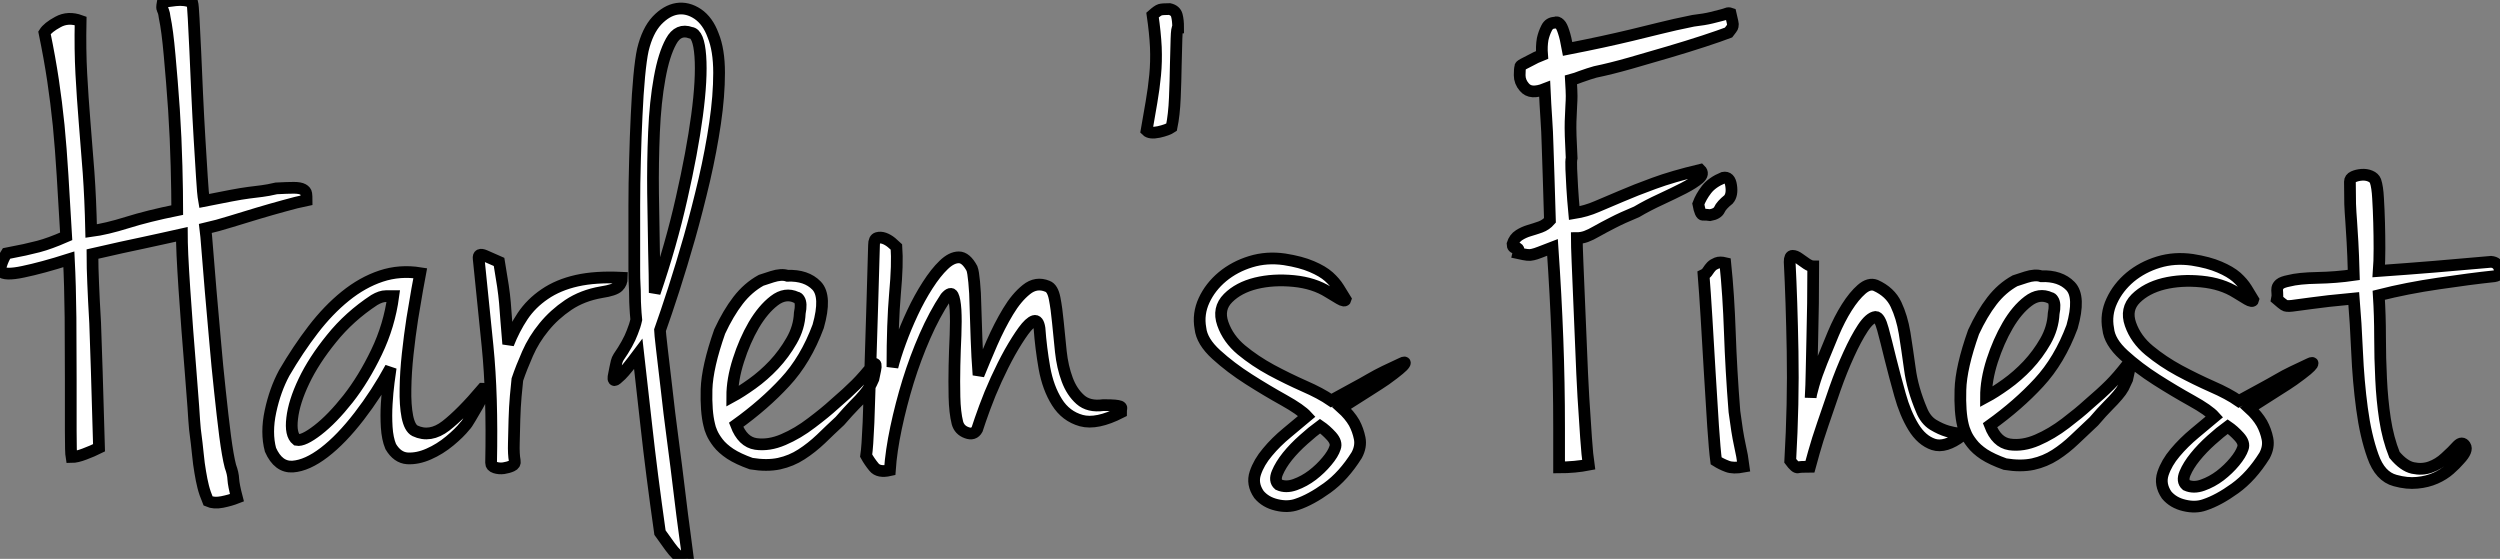
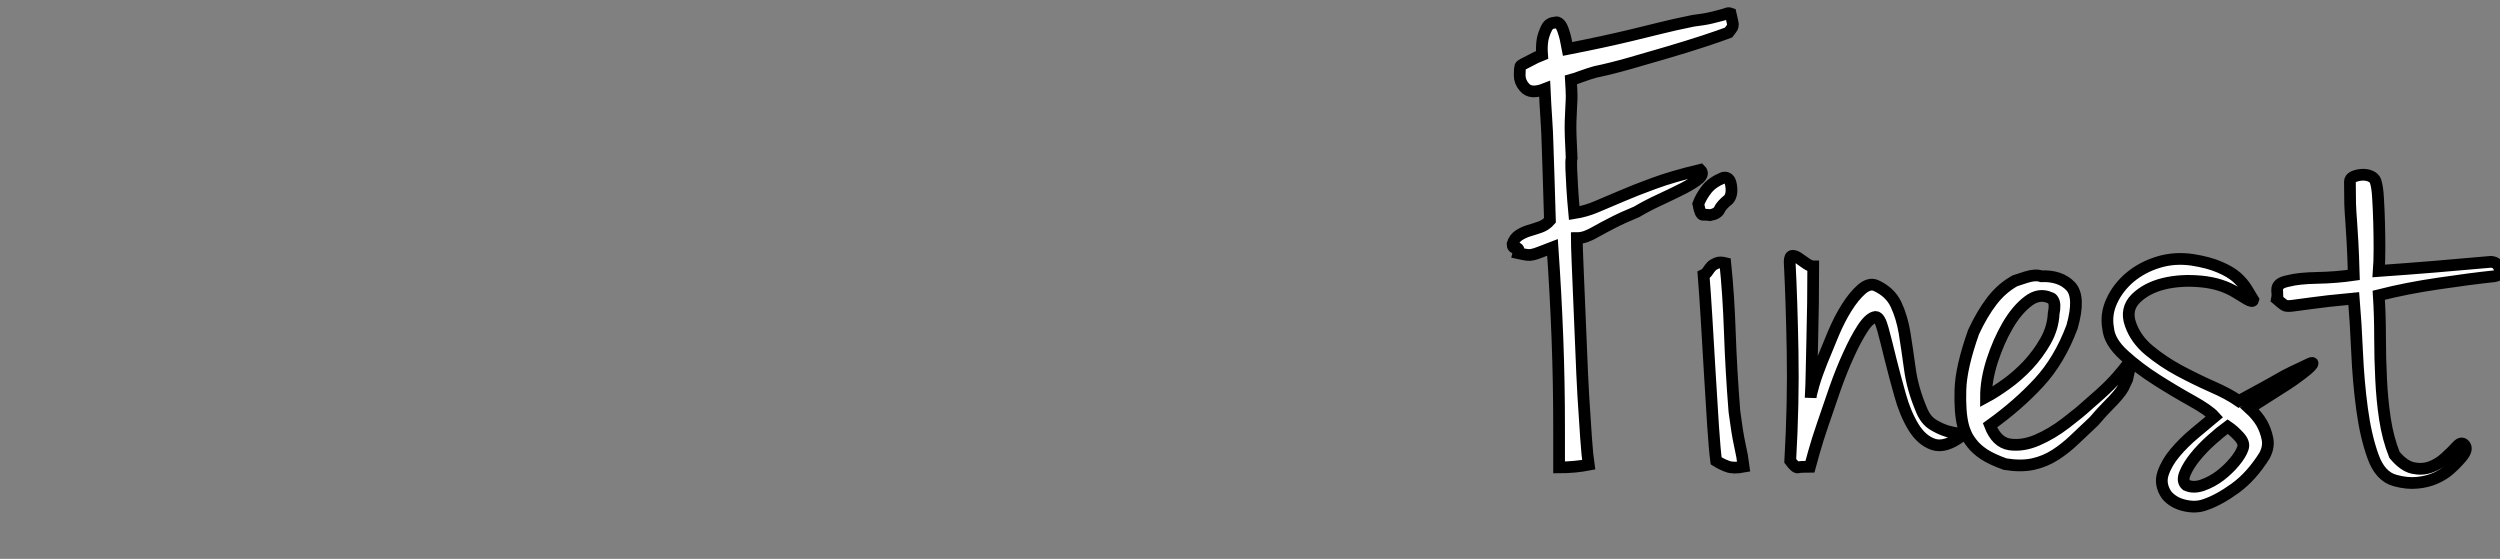
<svg xmlns="http://www.w3.org/2000/svg" viewBox="-1.11 2.187 213.162 47.652">
  <rect x="-1.11" y="2.187" width="213.162" height="47.652" fill="#808080" stroke="none" />
-   <path d="M12.82-39.54L12.82-39.54Q13.10-39.65 13.92-39.73Q14.73-39.82 15.34-39.54L15.34-39.54Q15.40-39.31 15.46-38.16Q15.51-37.02 15.60-35.34Q15.68-33.66 15.76-31.70Q15.85-29.74 15.96-27.92Q16.07-26.10 16.16-24.67Q16.24-23.24 16.35-22.62L16.35-22.62Q17.75-22.90 18.65-23.07Q19.54-23.24 20.16-23.32Q20.78-23.41 21.28-23.46Q21.78-23.52 22.51-23.69L22.51-23.69Q23.46-23.74 24.00-23.74Q24.53-23.74 24.78-23.60Q25.03-23.46 25.06-23.24Q25.09-23.02 25.09-22.68L25.09-22.68Q24.25-22.51 23.16-22.20Q22.06-21.90 20.92-21.56Q19.77-21.22 18.62-20.86Q17.47-20.50 16.46-20.27L16.46-20.27Q16.52-19.82 16.63-18.37Q16.74-16.91 16.91-14.95Q17.08-12.99 17.28-10.75Q17.47-8.51 17.70-6.41Q17.92-4.31 18.14-2.58Q18.37-0.84 18.59 0L18.59 0Q18.82 0.62 18.84 1.12Q18.87 1.62 19.15 2.69L19.15 2.69Q18.59 2.91 17.89 3.05Q17.19 3.19 16.69 2.97L16.69 2.97Q16.41 2.30 16.27 1.74Q16.13 1.18 16.02 0.50Q15.90-0.17 15.82-1.01Q15.74-1.85 15.57-3.14L15.57-3.14Q15.51-3.75 15.43-5.07Q15.34-6.38 15.20-8.06Q15.06-9.74 14.92-11.59Q14.78-13.44 14.67-15.09Q14.56-16.74 14.50-18.00Q14.45-19.26 14.45-19.77L14.45-19.77Q13.44-19.54 12.68-19.38Q11.93-19.21 11.12-19.04Q10.30-18.87 9.30-18.65Q8.29-18.42 6.83-18.09L6.83-18.09Q6.83-16.91 6.89-15.60Q6.94-14.28 7.06-12.21L7.06-12.21Q7.11-10.86 7.20-8.06Q7.28-5.26 7.39-1.57L7.39-1.57Q6.83-1.29 6.16-1.04Q5.49-0.78 5.04-0.78L5.04-0.78Q4.98-1.12 4.98-3.00Q4.98-4.87 4.98-7.39Q4.98-9.91 4.96-12.68Q4.93-15.46 4.82-17.64L4.82-17.64Q2.52-16.91 0.92-16.58Q-0.67-16.24-1.01-16.63L-1.01-16.63Q-1.12-16.63-0.95-17.16Q-0.78-17.70-0.50-18.14L-0.50-18.14Q0.39-18.31 1.04-18.45Q1.68-18.59 2.21-18.73Q2.74-18.87 3.28-19.07Q3.81-19.26 4.59-19.60L4.59-19.60Q4.42-22.51 4.28-24.81Q4.14-27.10 3.95-29.06Q3.75-31.02 3.47-32.90Q3.19-34.78 2.74-36.96L2.74-36.96Q3.02-37.41 3.89-37.88Q4.76-38.36 5.82-37.97L5.82-37.97Q5.77-35.50 5.88-33.46Q5.99-31.42 6.16-29.34Q6.33-27.27 6.50-25.03Q6.66-22.79 6.72-20.05L6.72-20.05Q8.01-20.22 9.80-20.78Q11.59-21.34 14.06-21.84L14.06-21.84Q14.06-23.24 14-25.59Q13.94-27.94 13.78-30.41Q13.61-32.87 13.41-35.03Q13.22-37.18 12.99-38.25L12.99-38.25Q12.94-38.64 12.88-38.78Q12.82-38.92 12.80-38.98Q12.77-39.03 12.77-39.14Q12.77-39.26 12.82-39.54ZM34.78-16.46L34.78-16.46Q34.72-16.13 34.52-15.06Q34.33-14 34.10-12.57Q33.88-11.14 33.71-9.58Q33.54-8.01 33.52-6.61Q33.49-5.21 33.68-4.23Q33.88-3.25 34.33-3.02L34.33-3.02Q35.62-2.41 36.96-3.44Q38.30-4.48 40.10-6.61L40.10-6.61Q40.26-6.61 40.12-6.16Q39.98-5.71 39.68-5.18Q39.37-4.65 39.06-4.12Q38.75-3.58 38.58-3.42L38.58-3.42Q38.14-2.86 37.30-2.16Q36.46-1.46 35.50-1.04Q34.55-0.62 33.68-0.67Q32.82-0.73 32.26-1.68L32.26-1.68Q31.98-2.35 31.92-3.33Q31.86-4.31 31.92-5.32Q31.98-6.33 32.09-7.17Q32.20-8.01 32.26-8.40L32.26-8.40Q31.08-6.22 29.57-4.26Q28.06-2.30 26.60-1.18Q25.14-0.06 23.91 0.03Q22.68 0.11 22.01-1.40L22.01-1.40Q21.62-2.86 22.01-4.68Q22.40-6.50 23.18-7.95L23.18-7.95Q24.36-9.97 25.65-11.65Q26.94-13.33 28.39-14.50Q29.85-15.68 31.44-16.21Q33.04-16.74 34.78-16.46ZM24.25-2.24L24.25-2.24Q24.81-2.13 26.04-3.08Q27.27-4.03 28.62-5.74Q29.96-7.45 31.05-9.72Q32.14-11.98 32.48-14.50L32.48-14.50Q32.26-14.50 31.84-14.50Q31.42-14.50 30.86-14.17L30.86-14.17Q28.73-12.77 27.22-10.89Q25.70-9.02 24.86-7.25Q24.02-5.49 23.86-4.09Q23.69-2.69 24.25-2.24ZM39.76-17.70L39.76-17.70Q39.70-18.20 40.29-17.95Q40.88-17.70 41.50-17.42L41.50-17.42Q41.72-16.13 41.83-15.37Q41.94-14.62 42-13.94Q42.06-13.27 42.11-12.49Q42.17-11.70 42.28-10.42L42.28-10.42Q42.78-11.70 43.51-12.80Q44.24-13.89 45.39-14.67Q46.54-15.46 48.13-15.82Q49.73-16.18 51.97-16.07L51.97-16.07Q51.97-15.62 51.66-15.32Q51.35-15.01 50.23-14.84L50.23-14.84Q48.61-14.56 47.40-13.75Q46.20-12.94 45.33-11.87Q44.46-10.81 43.93-9.60Q43.40-8.40 43.06-7.39L43.06-7.39Q43.01-6.89 42.92-5.96Q42.84-5.04 42.81-4.00Q42.78-2.97 42.76-1.99Q42.73-1.01 42.84-0.45L42.84-0.45Q42.90-0.17 42.59-0.03Q42.28 0.11 41.89 0.17Q41.50 0.22 41.16 0.11Q40.82 0 40.82-0.28L40.82-0.28Q40.94-6.05 40.52-10.22Q40.10-14.39 39.76-17.70ZM55.22-11.59L55.22-11.59Q55.22-11.42 55.38-10.02Q55.55-8.62 55.78-6.61Q56.00-4.59 56.31-2.27Q56.62 0.06 56.87 2.16Q57.12 4.26 57.34 5.85Q57.57 7.45 57.62 7.90L57.62 7.90Q57.29 7.84 57.06 7.78Q56.84 7.73 56.62 7.50Q56.39 7.28 56.08 6.86Q55.78 6.44 55.22 5.66L55.22 5.66Q54.49 0.50 54.07-3.33Q53.65-7.17 53.37-9.58L53.37-9.58Q52.36-8.23 51.91-7.78Q51.46-7.34 51.35-7.34L51.35-7.34Q51.18-7.34 51.30-7.84L51.30-7.84Q51.35-8.12 51.41-8.40L51.41-8.40Q51.46-8.68 51.52-8.90Q51.58-9.13 51.69-9.30L51.69-9.30Q52.08-9.86 52.39-10.42Q52.70-10.98 52.86-11.42L52.86-11.42Q53.09-11.98 53.20-12.49L53.20-12.49Q53.14-13.10 53.12-13.55Q53.09-14 53.09-14.48Q53.09-14.95 53.06-15.46Q53.03-15.96 53.03-16.74L53.03-16.74Q53.03-17.47 53.03-18.96Q53.03-20.44 53.03-22.26Q53.03-24.08 53.09-26.10Q53.14-28.11 53.23-29.93Q53.31-31.75 53.45-33.24Q53.59-34.72 53.76-35.50L53.76-35.50Q54.15-37.13 54.96-38.00Q55.78-38.86 56.67-39.00Q57.57-39.14 58.44-38.56Q59.30-37.97 59.75-36.74L59.75-36.74Q60.26-35.50 60.26-33.54Q60.26-31.58 59.92-29.26Q59.58-26.94 59.00-24.42Q58.41-21.90 57.74-19.52Q57.06-17.14 56.39-15.06Q55.72-12.99 55.22-11.59ZM54.77-14.78L54.77-14.78Q56.17-18.87 57.06-22.82Q57.96-26.77 58.38-29.90Q58.80-33.04 58.66-34.97Q58.52-36.90 57.85-36.96L57.85-36.96Q56.78-37.35 56.17-36.23Q55.55-35.11 55.19-33.10Q54.82-31.08 54.71-28.48Q54.60-25.87 54.63-23.30Q54.66-20.72 54.71-18.42Q54.77-16.13 54.77-14.78ZM63.84-15.85L63.84-15.85Q64.01-15.90 64.79-16.16Q65.58-16.41 66.08-16.24L66.08-16.24Q67.70-16.30 68.57-15.40Q69.44-14.50 68.71-11.93L68.71-11.93Q67.65-9.07 65.88-7.17Q64.12-5.26 61.71-3.53L61.71-3.53Q62.27-2.07 63.39-1.90Q64.51-1.74 65.74-2.27Q66.98-2.80 68.15-3.70Q69.33-4.59 70.06-5.26L70.06-5.26Q71.23-6.27 71.93-6.97Q72.63-7.67 73.42-8.68L73.42-8.68Q73.58-8.79 73.61-8.65Q73.64-8.51 73.58-8.23L73.58-8.23Q73.53-7.95 73.42-7.45L73.42-7.45Q73.25-7.06 73.08-6.75Q72.91-6.44 72.60-6.08Q72.30-5.71 71.79-5.21Q71.29-4.70 70.56-3.86L70.56-3.86Q69.72-3.08 68.94-2.32Q68.15-1.57 67.28-1.01Q66.42-0.45 65.38-0.22Q64.34 0 63.00-0.22L63.00-0.22Q61.88-0.62 61.21-1.06Q60.54-1.51 60.17-1.99Q59.81-2.46 59.64-2.86Q59.47-3.25 59.42-3.53L59.42-3.53Q59.14-4.65 59.19-6.55Q59.25-8.46 60.31-11.48L60.31-11.48Q61.04-13.05 61.88-14.14Q62.72-15.23 63.84-15.85ZM61.38-5.94L61.38-5.94Q62.10-6.33 63.08-7.03Q64.06-7.73 64.93-8.65Q65.80-9.58 66.44-10.70Q67.09-11.82 67.14-13.05L67.14-13.05Q67.31-13.89 67.09-14.22L67.09-14.22Q66.98-14.39 66.86-14.39L66.86-14.39Q65.91-14.84 64.96-14.11Q64.01-13.38 63.22-12.04Q62.44-10.70 61.91-9.04Q61.38-7.39 61.38-5.94ZM73.47-18.87L73.47-18.87Q73.47-19.38 73.75-19.46Q74.03-19.54 74.34-19.43Q74.65-19.32 74.96-19.07Q75.26-18.82 75.38-18.70L75.38-18.70Q75.49-17.25 75.26-14.73Q75.04-12.21 75.04-8.46L75.04-8.46Q75.26-9.35 75.71-10.58Q76.16-11.82 76.75-13.08Q77.34-14.34 78.04-15.43Q78.74-16.52 79.41-17.16Q80.08-17.81 80.70-17.81Q81.31-17.81 81.82-16.86L81.82-16.86Q81.93-16.58 82.01-15.71Q82.10-14.84 82.12-13.61Q82.15-12.38 82.21-10.86Q82.26-9.35 82.38-7.78L82.38-7.78Q82.88-9.02 83.52-10.50Q84.17-11.98 84.90-13.19Q85.62-14.39 86.46-15.06Q87.30-15.74 88.26-15.34L88.26-15.34Q88.70-15.18 88.87-14.31Q89.04-13.44 89.15-12.26Q89.26-11.09 89.40-9.77Q89.54-8.46 89.94-7.39Q90.33-6.33 91.06-5.68Q91.78-5.04 93.02-5.21L93.02-5.21Q93.69-5.21 94.00-5.18Q94.30-5.15 94.44-5.10Q94.58-5.04 94.56-4.93Q94.53-4.82 94.53-4.59L94.53-4.59Q92.46-3.53 91.14-3.89Q89.82-4.26 89.07-5.46Q88.31-6.66 88.00-8.37Q87.70-10.08 87.58-11.76L87.58-11.76Q87.47-12.49 87.11-12.38Q86.74-12.26 86.21-11.54Q85.68-10.81 85.06-9.72Q84.45-8.62 83.89-7.39Q83.33-6.16 82.91-5.01Q82.49-3.86 82.26-3.14L82.26-3.14Q81.98-2.63 81.37-2.86Q80.75-3.08 80.58-3.70L80.58-3.70Q80.36-4.59 80.33-5.91Q80.30-7.22 80.33-8.57Q80.36-9.91 80.42-11.17Q80.47-12.43 80.42-13.33Q80.36-14.22 80.19-14.56Q80.02-14.90 79.58-14.39L79.58-14.39Q78.62-12.94 77.81-11.09Q77.00-9.24 76.38-7.25Q75.77-5.26 75.35-3.28Q74.93-1.29 74.82 0.34L74.82 0.34Q73.86 0.56 73.47 0.08Q73.08-0.39 72.80-0.90L72.80-0.90Q72.91-1.62 73.00-3.72Q73.08-5.82 73.16-8.51Q73.25-11.20 73.33-14Q73.42-16.80 73.47-18.87ZM98.67-38.98L98.67-38.98Q99.18-38.86 99.29-38.44Q99.40-38.02 99.40-37.41L99.40-37.41Q99.29-37.41 99.26-36.46Q99.23-35.50 99.20-34.19Q99.18-32.87 99.12-31.42Q99.06-29.96 98.84-28.90L98.84-28.90Q98.50-28.67 97.75-28.50Q96.99-28.34 96.71-28.62L96.71-28.62Q96.94-29.90 97.13-31.05Q97.33-32.20 97.44-33.35Q97.55-34.50 97.50-35.73Q97.44-36.96 97.22-38.47L97.22-38.47Q97.66-38.86 97.86-38.92Q98.06-38.98 98.67-38.98ZM108.47-17.64L108.47-17.64Q109.87-17.42 110.80-17.02Q111.72-16.63 112.25-16.16Q112.78-15.68 113.09-15.18Q113.40-14.67 113.68-14.22L113.68-14.22Q113.62-14 113.15-14.28Q112.67-14.56 112.22-14.84L112.22-14.84Q110.99-15.62 109.26-15.79Q107.52-15.96 106.04-15.60Q104.55-15.23 103.66-14.34Q102.76-13.44 103.21-12.15L103.21-12.15Q103.66-10.86 104.80-9.91Q105.95-8.96 107.35-8.20Q108.75-7.45 110.15-6.83Q111.55-6.22 112.45-5.60L112.45-5.60Q113.57-6.22 114.35-6.64Q115.14-7.06 115.75-7.42Q116.37-7.78 117.01-8.09Q117.66-8.40 118.50-8.79L118.50-8.79Q118.61-8.85 118.69-8.85Q118.78-8.85 118.69-8.71Q118.61-8.57 118.24-8.26Q117.88-7.95 117.10-7.39L117.10-7.39Q116.70-7.11 115.64-6.44Q114.58-5.77 113.34-4.98L113.34-4.98Q114.02-4.37 114.41-3.70L114.41-3.70Q114.74-3.08 114.88-2.38Q115.02-1.68 114.63-0.95L114.63-0.95Q113.51 0.84 112.11 1.85Q110.71 2.86 109.54 3.25L109.54 3.25Q108.75 3.53 107.80 3.30Q106.85 3.08 106.29 2.41L106.29 2.41Q105.67 1.51 105.98 0.59Q106.29-0.34 107.02-1.20Q107.74-2.07 108.70-2.86Q109.65-3.64 110.38-4.26L110.38-4.26Q109.87-4.82 108.42-5.63Q106.96-6.44 105.42-7.42Q103.88-8.40 102.65-9.52Q101.42-10.64 101.30-11.76L101.30-11.76Q101.08-12.99 101.61-14.14Q102.14-15.29 103.18-16.16Q104.22-17.02 105.59-17.44Q106.96-17.86 108.47-17.64ZM107.97 1.57L107.97 1.57Q108.58 1.85 109.37 1.57Q110.15 1.29 110.85 0.76Q111.55 0.22 112.08-0.42Q112.62-1.06 112.78-1.57L112.78-1.57Q112.95-2.02 112.48-2.55Q112.00-3.08 111.50-3.42L111.50-3.42Q110.88-2.97 110.10-2.27Q109.31-1.57 108.72-0.84Q108.14-0.11 107.86 0.56Q107.58 1.23 107.97 1.57Z" fill="white" stroke="black" transform="translate(0 0) scale(1 1) translate(-0.057 41.939)" />
  <path d="M4.82-37.86L4.82-37.86Q4.98-37.97 5.21-37.74L5.21-37.74Q5.38-37.58 5.54-37.07Q5.71-36.57 5.88-35.62L5.88-35.62Q7.56-35.95 8.85-36.23Q10.14-36.51 11.31-36.79Q12.49-37.07 13.72-37.38Q14.95-37.69 16.58-38.02L16.58-38.02Q17.58-38.14 18.14-38.28Q18.70-38.42 19.01-38.50Q19.32-38.58 19.46-38.64Q19.60-38.70 19.77-38.64L19.77-38.64Q19.88-38.14 19.94-37.91Q19.99-37.69 19.96-37.58Q19.94-37.46 19.85-37.35Q19.77-37.24 19.60-37.02L19.60-37.02Q18.87-36.74 17.50-36.29Q16.13-35.84 14.50-35.36Q12.88-34.89 11.23-34.41Q9.58-33.94 8.23-33.66L8.23-33.66Q8.01-33.60 7.67-33.49Q7.34-33.38 7-33.26L7-33.26Q6.61-33.10 6.16-32.98L6.16-32.98Q6.22-31.98 6.22-31.61Q6.22-31.25 6.19-30.80Q6.16-30.35 6.13-29.43Q6.10-28.50 6.22-26.32L6.22-26.32Q6.16-26.10 6.19-25.37Q6.22-24.64 6.27-23.80L6.27-23.80Q6.33-22.79 6.44-21.62L6.44-21.62Q7.45-21.78 8.37-22.18Q9.30-22.57 10.47-23.07Q11.65-23.58 13.24-24.16Q14.84-24.75 17.19-25.31L17.19-25.31Q17.53-24.98 17.08-24.58Q16.63-24.19 15.76-23.74Q14.90-23.30 13.80-22.79Q12.71-22.29 11.76-21.73L11.76-21.73Q10.53-21.22 9.72-20.80Q8.90-20.38 8.37-20.08Q7.84-19.77 7.45-19.63Q7.06-19.49 6.66-19.49L6.66-19.49Q6.66-18.93 6.72-17.47Q6.78-16.02 6.86-14.11Q6.94-12.21 7.03-10.05Q7.11-7.90 7.22-5.96Q7.34-4.03 7.45-2.46Q7.56-0.90 7.67-0.17L7.67-0.17Q7.11-0.06 6.47 0Q5.82 0.06 5.15 0.06L5.15 0.06L5.15-3.30Q5.15-7.17 5.01-10.89Q4.87-14.62 4.59-18.70L4.59-18.70Q3.86-18.42 3.50-18.28Q3.14-18.14 2.91-18.09Q2.69-18.03 2.44-18.06Q2.18-18.09 1.68-18.20L1.68-18.20Q1.79-18.65 1.48-18.65Q1.18-18.65 1.18-18.98L1.18-18.98Q1.34-19.49 1.74-19.74Q2.13-19.99 2.60-20.13Q3.08-20.27 3.56-20.44Q4.03-20.61 4.37-21L4.37-21Q4.31-23.13 4.26-24.64Q4.20-26.15 4.17-27.36Q4.14-28.56 4.06-29.71Q3.98-30.86 3.92-32.20L3.92-32.20Q3.36-31.98 2.91-32.00Q2.46-32.03 2.18-32.37L2.18-32.37Q1.79-32.82 1.79-33.38Q1.79-33.94 1.85-34.10L1.85-34.10Q1.79-34.16 2.10-34.33Q2.41-34.50 2.74-34.66L2.74-34.66Q3.14-34.89 3.70-35.11L3.70-35.11Q3.64-35.84 3.75-36.46L3.75-36.46Q3.86-36.96 4.09-37.41Q4.31-37.86 4.82-37.86ZM19.15-24.64L19.15-24.64Q19.71-24.75 19.82-23.97Q19.94-23.18 19.60-22.79L19.60-22.79Q18.98-22.29 18.82-21.92Q18.65-21.56 18.03-21.45L18.03-21.45Q17.70-21.50 17.44-21.48Q17.19-21.45 17.02-22.40L17.02-22.40Q17.25-23.02 17.72-23.63Q18.20-24.25 19.15-24.64ZM19.32-17.36L19.32-17.36Q19.60-14.67 19.71-11.45Q19.82-8.23 20.10-4.70L20.10-4.70Q20.33-2.91 20.55-1.90Q20.78-0.90 20.89 0L20.89 0Q19.99 0.17 19.49-0.03Q18.98-0.22 18.54-0.50L18.54-0.50Q18.42-1.40 18.28-3.47Q18.14-5.54 18.00-7.98Q17.86-10.42 17.72-12.71Q17.58-15.01 17.47-16.35L17.47-16.35Q17.70-16.46 17.84-16.69Q17.98-16.91 18.14-17.08Q18.31-17.25 18.59-17.36Q18.87-17.47 19.32-17.36ZM26.82-17.08L26.82-17.08Q26.82-15.51 26.80-13.94Q26.77-12.38 26.74-10.92Q26.71-9.46 26.68-8.18Q26.66-6.89 26.60-5.88L26.60-5.88Q26.60-6.10 26.85-6.97Q27.10-7.84 27.55-8.96Q28.00-10.08 28.53-11.34Q29.06-12.60 29.68-13.58Q30.30-14.56 30.94-15.12Q31.58-15.68 32.14-15.46L32.14-15.46Q33.38-14.90 33.88-13.83Q34.38-12.77 34.61-11.40Q34.83-10.02 35.06-8.34Q35.28-6.66 36.06-4.82L36.06-4.82Q36.40-3.98 37.04-3.58Q37.69-3.19 38.28-3.02Q38.86-2.86 39.23-2.83Q39.59-2.80 39.48-2.63L39.48-2.63Q38.08-1.57 37.07-1.90Q36.06-2.24 35.36-3.39Q34.66-4.54 34.22-6.13Q33.77-7.73 33.40-9.21Q33.04-10.70 32.76-11.73Q32.48-12.77 32.14-12.77L32.14-12.77Q31.64-12.71 31.05-11.82Q30.46-10.92 29.85-9.58Q29.23-8.23 28.67-6.64Q28.11-5.04 27.64-3.64Q27.16-2.24 26.88-1.23Q26.60-0.22 26.54 0L26.54 0Q25.70 0 25.51 0.06Q25.31 0.11 24.86-0.50L24.86-0.50Q25.14-5.43 25.06-9.83Q24.98-14.22 24.81-17.47L24.81-17.47Q24.81-17.98 25.06-17.98Q25.31-17.98 25.62-17.75Q25.93-17.53 26.26-17.30Q26.60-17.08 26.82-17.08ZM44.02-15.85L44.02-15.85Q44.18-15.90 44.97-16.16Q45.75-16.41 46.26-16.24L46.26-16.24Q47.88-16.30 48.75-15.40Q49.62-14.50 48.89-11.93L48.89-11.93Q47.82-9.07 46.06-7.17Q44.30-5.26 41.89-3.53L41.89-3.53Q42.45-2.07 43.57-1.90Q44.69-1.74 45.92-2.27Q47.15-2.80 48.33-3.70Q49.50-4.59 50.23-5.26L50.23-5.26Q51.41-6.27 52.11-6.97Q52.81-7.67 53.59-8.68L53.59-8.68Q53.76-8.79 53.79-8.65Q53.82-8.51 53.76-8.23L53.76-8.23Q53.70-7.95 53.59-7.45L53.59-7.45Q53.42-7.06 53.26-6.75Q53.09-6.44 52.78-6.08Q52.47-5.71 51.97-5.21Q51.46-4.70 50.74-3.86L50.74-3.86Q49.90-3.08 49.11-2.32Q48.33-1.57 47.46-1.01Q46.59-0.45 45.56-0.22Q44.52 0 43.18-0.22L43.18-0.22Q42.06-0.62 41.38-1.06Q40.71-1.51 40.35-1.99Q39.98-2.46 39.82-2.86Q39.65-3.25 39.59-3.53L39.59-3.53Q39.31-4.65 39.37-6.55Q39.42-8.46 40.49-11.48L40.49-11.48Q41.22-13.05 42.06-14.14Q42.90-15.23 44.02-15.85ZM41.55-5.94L41.55-5.94Q42.28-6.33 43.26-7.03Q44.24-7.73 45.11-8.65Q45.98-9.58 46.62-10.70Q47.26-11.82 47.32-13.05L47.32-13.05Q47.49-13.89 47.26-14.22L47.26-14.22Q47.15-14.39 47.04-14.39L47.04-14.39Q46.09-14.84 45.14-14.11Q44.18-13.38 43.40-12.04Q42.62-10.70 42.08-9.04Q41.55-7.39 41.55-5.94ZM59.14-17.64L59.14-17.64Q60.54-17.42 61.46-17.02Q62.38-16.63 62.92-16.16Q63.45-15.68 63.76-15.18Q64.06-14.67 64.34-14.22L64.34-14.22Q64.29-14 63.81-14.28Q63.34-14.56 62.89-14.84L62.89-14.84Q61.66-15.62 59.92-15.79Q58.18-15.96 56.70-15.60Q55.22-15.23 54.32-14.34Q53.42-13.44 53.87-12.15L53.87-12.15Q54.32-10.86 55.47-9.91Q56.62-8.96 58.02-8.20Q59.42-7.45 60.82-6.83Q62.22-6.22 63.11-5.60L63.11-5.60Q64.23-6.22 65.02-6.64Q65.80-7.06 66.42-7.42Q67.03-7.78 67.68-8.09Q68.32-8.40 69.16-8.79L69.16-8.79Q69.27-8.85 69.36-8.85Q69.44-8.85 69.36-8.71Q69.27-8.57 68.91-8.26Q68.54-7.95 67.76-7.39L67.76-7.39Q67.37-7.11 66.30-6.44Q65.24-5.77 64.01-4.98L64.01-4.98Q64.68-4.37 65.07-3.70L65.07-3.70Q65.41-3.08 65.55-2.38Q65.69-1.68 65.30-0.95L65.30-0.95Q64.18 0.84 62.78 1.85Q61.38 2.86 60.20 3.25L60.20 3.25Q59.42 3.53 58.46 3.30Q57.51 3.08 56.95 2.41L56.95 2.41Q56.34 1.51 56.64 0.59Q56.95-0.34 57.68-1.20Q58.41-2.07 59.36-2.86Q60.31-3.64 61.04-4.26L61.04-4.26Q60.54-4.82 59.08-5.63Q57.62-6.44 56.08-7.42Q54.54-8.40 53.31-9.52Q52.08-10.64 51.97-11.76L51.97-11.76Q51.74-12.99 52.28-14.14Q52.81-15.29 53.84-16.16Q54.88-17.02 56.25-17.44Q57.62-17.86 59.14-17.64ZM58.63 1.57L58.63 1.57Q59.25 1.85 60.03 1.57Q60.82 1.29 61.52 0.76Q62.22 0.22 62.75-0.42Q63.28-1.06 63.45-1.57L63.45-1.57Q63.62-2.02 63.14-2.55Q62.66-3.08 62.16-3.42L62.16-3.42Q61.54-2.97 60.76-2.27Q59.98-1.57 59.39-0.84Q58.80-0.11 58.52 0.56Q58.24 1.23 58.63 1.57ZM75.04-16.69L75.04-16.69Q77.45-16.86 79.77-17.05Q82.10-17.25 84.62-17.47L84.62-17.47Q85.18-17.42 85.34-16.88Q85.51-16.35 84.90-16.24L84.90-16.24Q82.82-16.02 80.14-15.62Q77.45-15.23 75.04-14.62L75.04-14.62Q75.15-12.88 75.15-11.06Q75.15-9.24 75.24-7.48Q75.32-5.71 75.57-4.06Q75.82-2.41 76.38-1.01L76.38-1.01Q77.17-0.06 77.95 0.11Q78.74 0.28 79.44 0.03Q80.14-0.22 80.72-0.76Q81.31-1.29 81.76-1.79L81.76-1.79Q82.15-2.18 82.40-1.79Q82.66-1.40 81.93-0.62L81.93-0.62Q81.59-0.22 81.09 0.22Q80.58 0.67 79.88 0.98Q79.18 1.29 78.32 1.37Q77.45 1.46 76.44 1.18L76.44 1.18Q75.15 0.84 74.54-0.90Q73.92-2.63 73.61-4.96Q73.30-7.28 73.19-9.80Q73.08-12.32 72.91-14.34L72.91-14.34Q70.45-14.11 69.30-13.94Q68.15-13.78 67.65-13.72Q67.14-13.66 66.98-13.78Q66.81-13.89 66.36-14.28L66.36-14.28Q66.42-14.56 66.39-14.81Q66.36-15.06 66.39-15.23Q66.42-15.40 66.61-15.57Q66.81-15.74 67.37-15.85L67.37-15.85Q68.21-16.07 69.80-16.10Q71.40-16.13 72.91-16.35L72.91-16.35Q72.86-18.14 72.80-19.15Q72.74-20.16 72.69-20.92Q72.63-21.67 72.60-22.40Q72.58-23.13 72.58-24.30L72.58-24.30Q72.58-24.58 72.88-24.72Q73.19-24.86 73.58-24.89Q73.98-24.92 74.31-24.78Q74.65-24.64 74.76-24.36L74.76-24.36Q74.93-23.86 74.98-22.88Q75.04-21.90 75.07-20.80Q75.10-19.71 75.10-18.59Q75.10-17.47 75.04-16.69Z" fill="white" stroke="black" transform="translate(126.851 0) scale(1 1) translate(-0.176 41.98)" />
</svg>